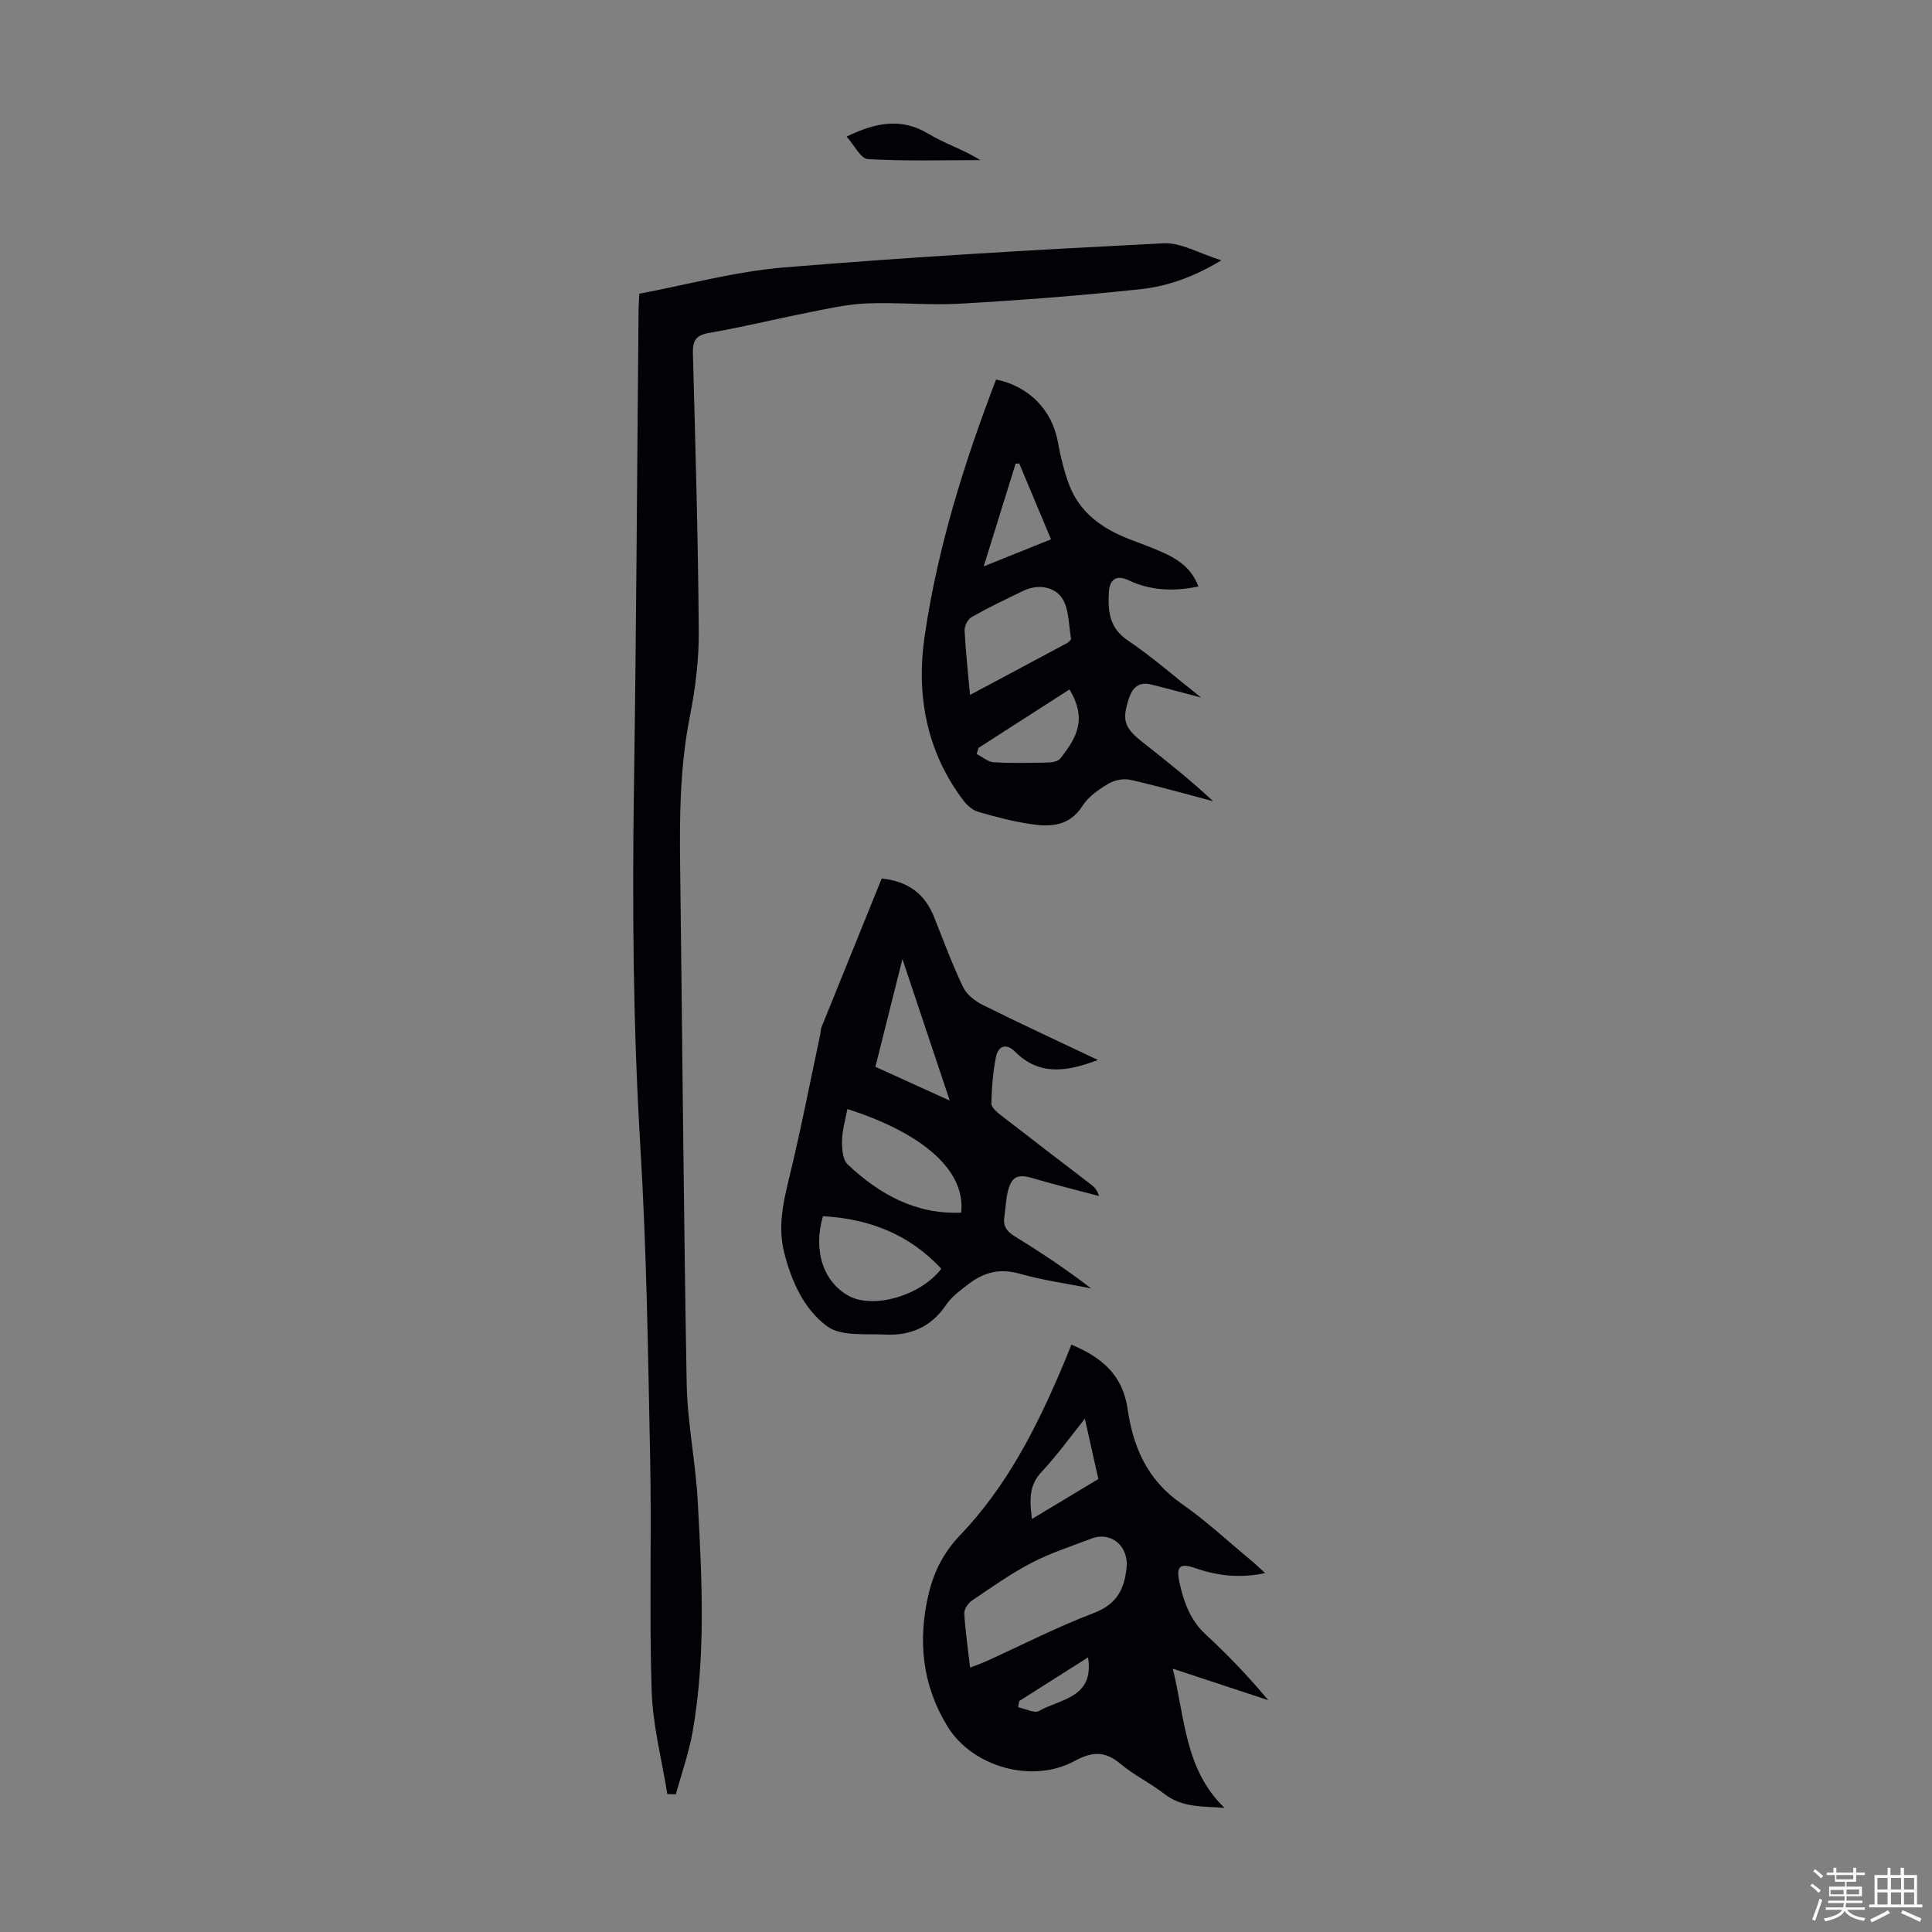
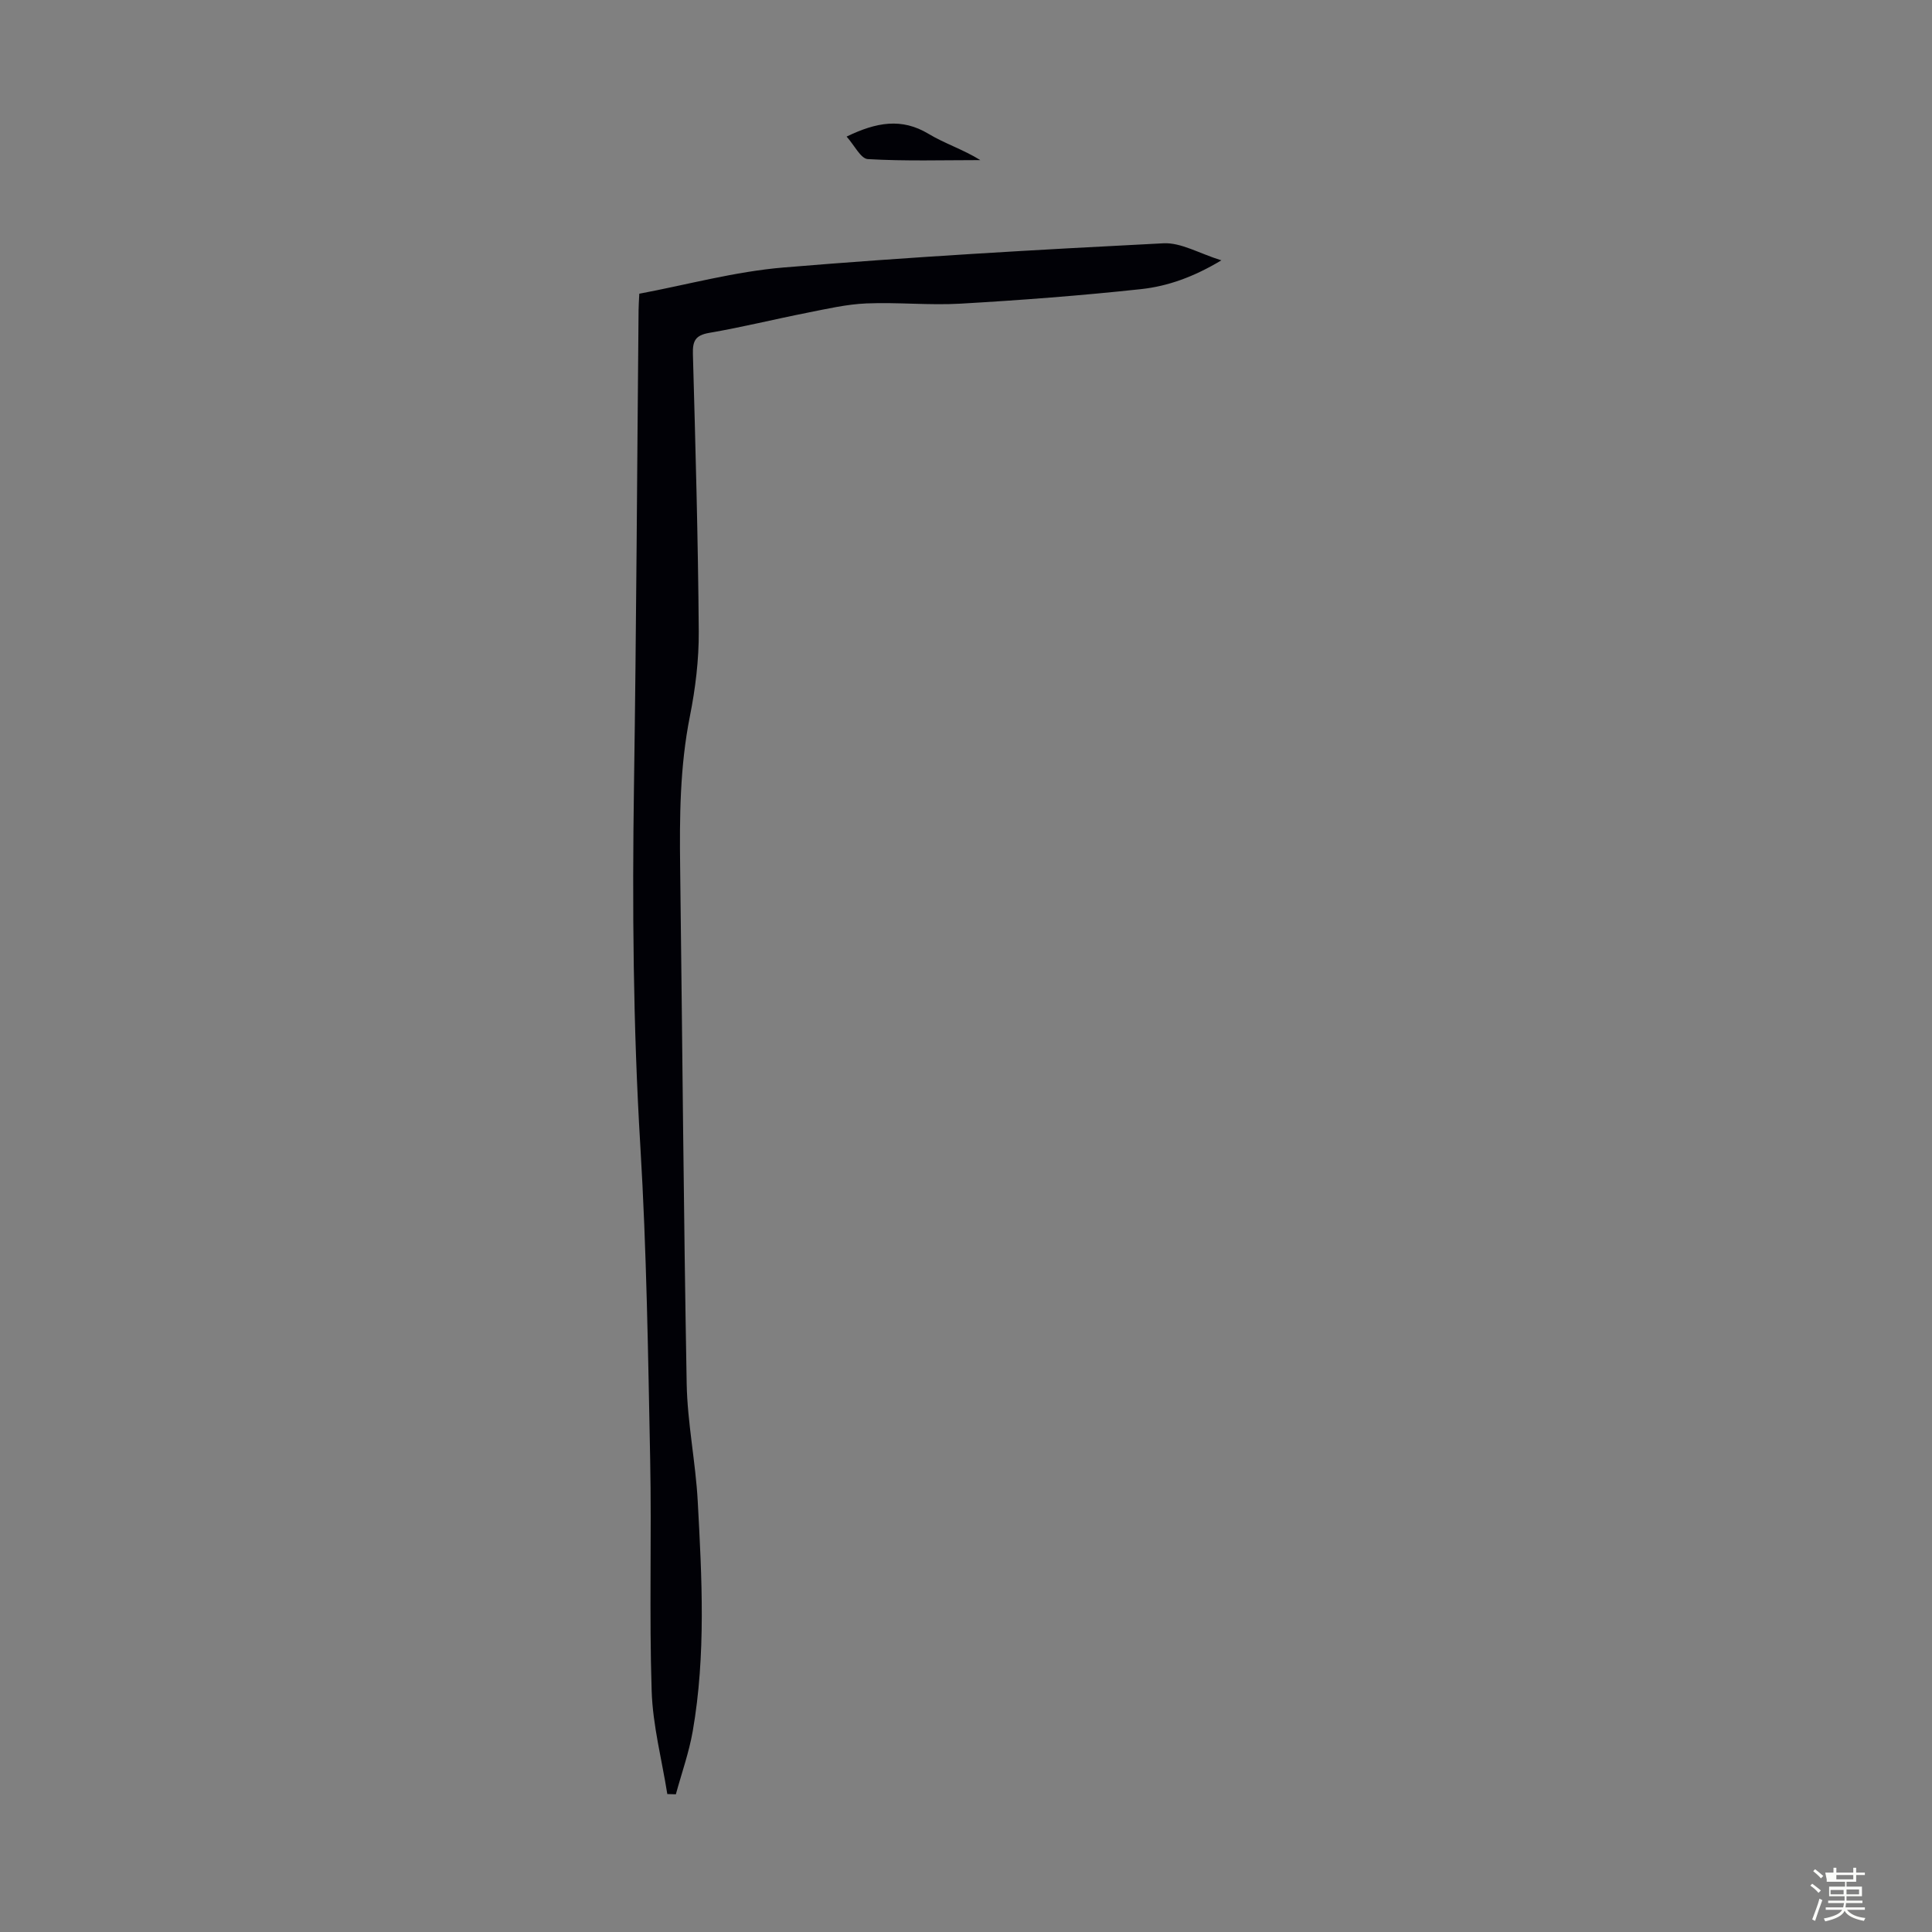
<svg xmlns="http://www.w3.org/2000/svg" enable-background="new 0 0 400 400" viewBox="0 0 400 400">
  <rect x="0" y="0" width="400" height="400" fill="#808080" stroke="none" />
-   <path d="m374.8 390.4.4-.4c.7.5 1.3 1 1.8 1.4l-.5.5c-.5-.6-1.1-1.1-1.7-1.5zm1 7.3-.6-.3c.5-1.4 1.1-2.8 1.5-4.3.2.1.4.2.6.3-.5 1.3-1 2.8-1.5 4.3zm-.4-10.3.4-.4c.4.3 1 .8 1.7 1.4l-.5.5c-.4-.5-1-1-1.6-1.5zm2.5.3h1.7v-1h.6v1h3.5v-1h.6v1h1.8v.5h-1.8v1.4h-2v1h3.2v2h-3.2v.9h3.3v.5h-3.4c0 .3-.1.6-.1.9h4v.5h-3.7c.7.9 1.9 1.5 3.8 1.7-.1.2-.2.4-.3.6-2.1-.4-3.5-1.1-4-2.1-.4 1-1.8 1.7-4 2.2-.1-.2-.2-.4-.3-.6 2.1-.4 3.4-1 3.8-1.8h-3.4v-.5h3.6c.1-.3.1-.6.2-.9h-3.3v-.5h3.4c0-.3 0-.6 0-.9h-3.2v-2h3.3v-1h-2.1v-1.4h-1.7v-.5zm1.1 3.5v1h2.7c0-.3 0-.4 0-.4 0-.1 0-.2 0-.2 0-.1 0-.2 0-.3h-2.7zm1.2-3v.9h3.5v-.9zm4.7 3h-2.6v.6.4h2.6z" fill="#fbfcfa" />
-   <path d="m393.6 386.7h.6v1.5h2.7v6.1h1.1v.6h-11v-.6h1.1v-6.1h2.7v-1.5h.6v1.5h2.1v-1.5zm-2.7 8.8.4.6c-1.2.6-2.5 1.3-3.8 1.9-.1-.2-.2-.4-.3-.6 1.2-.6 2.5-1.2 3.7-1.9zm-2.2-6.7v2.4h2.1v-2.4zm0 3v2.5h2.1v-2.5zm2.8-3v2.4h2.1v-2.4zm0 3v2.5h2.1v-2.5zm6 6.1c-1.4-.7-2.7-1.3-3.9-1.8l.3-.6c1.5.6 2.7 1.2 3.9 1.7zm-1.2-9.1h-2.1v2.4h2.1zm-2.1 3v2.5h2.1v-2.5z" fill="#fbfcfa" />
+   <path d="m374.8 390.4.4-.4c.7.5 1.3 1 1.8 1.4l-.5.5c-.5-.6-1.1-1.1-1.7-1.5zm1 7.3-.6-.3c.5-1.4 1.1-2.8 1.5-4.3.2.1.4.2.6.3-.5 1.3-1 2.8-1.5 4.3zm-.4-10.3.4-.4c.4.3 1 .8 1.7 1.4l-.5.5c-.4-.5-1-1-1.6-1.5zm2.5.3h1.7v-1h.6v1h3.5v-1h.6v1h1.8v.5h-1.8v1.4h-2v1h3.2v2h-3.2v.9h3.3v.5h-3.4c0 .3-.1.6-.1.9h4v.5h-3.7c.7.9 1.9 1.5 3.8 1.7-.1.2-.2.4-.3.6-2.1-.4-3.5-1.1-4-2.1-.4 1-1.8 1.7-4 2.2-.1-.2-.2-.4-.3-.6 2.1-.4 3.4-1 3.8-1.8h-3.4v-.5h3.6c.1-.3.1-.6.2-.9h-3.3v-.5h3.4c0-.3 0-.6 0-.9h-3.2v-2h3.3v-1h-2.1h-1.7v-.5zm1.1 3.5v1h2.7c0-.3 0-.4 0-.4 0-.1 0-.2 0-.2 0-.1 0-.2 0-.3h-2.7zm1.2-3v.9h3.5v-.9zm4.7 3h-2.6v.6.4h2.6z" fill="#fbfcfa" />
  <g fill="#010106">
    <path d="m138.16 371.44c-1.13-7.11-3.01-14.2-3.24-21.34-.52-15.98.01-31.99-.31-47.98-.43-21.58-.73-43.19-2.03-64.73-1.51-24.94-1.69-49.86-1.32-74.82.49-32.79.64-65.59.95-98.38.01-.89.07-1.78.15-3.38 9.91-1.86 19.81-4.59 29.88-5.43 26.18-2.18 52.41-3.68 78.65-5.01 3.63-.18 7.38 2.1 11.98 3.53-5.75 3.45-11.1 5.36-16.63 5.96-12.43 1.34-24.91 2.29-37.39 3.01-6.46.37-12.98-.32-19.46-.05-4.09.17-8.17 1.12-12.21 1.92-6.8 1.34-13.53 3.01-20.36 4.18-2.9.5-3.44 1.72-3.36 4.41.53 19.13 1.07 38.26 1.21 57.39.04 5.87-.69 11.83-1.84 17.6-2.07 10.41-2.15 20.87-2.01 31.4.45 35.59.71 71.18 1.35 106.76.15 8.13 1.85 16.22 2.29 24.36.86 15.86 1.71 31.77-1.03 47.55-.77 4.43-2.31 8.73-3.5 13.1-.6-.01-1.18-.03-1.77-.05z" />
-     <path d="m221.81 278.39c6.34 2.65 10.64 6.29 11.65 13.34 1.12 7.78 4.06 14.68 11.01 19.48 5.14 3.55 9.73 7.87 14.56 11.86.91.75 1.76 1.58 2.9 2.62-5.25 1.12-9.89.56-14.5-1.04-3.14-1.09-3.96-.36-3.25 2.92.89 4.05 2.21 7.86 5.47 10.85 4.57 4.21 8.86 8.71 12.92 13.58-6.42-2.12-12.85-4.24-19.76-6.52 2.54 10.21 2.47 20.88 10.7 28.81-4.46-.32-8.73 0-12.44-2.88-2.91-2.26-6.31-3.89-9.12-6.25-3.21-2.7-5.89-2.52-9.49-.56-8.67 4.72-21.09 1.29-26.29-7.16-5.24-8.52-6.2-17.81-3.9-27.47 1.1-4.63 3.13-8.6 6.54-12.16 9.65-10.08 15.87-22.35 21.24-35.07.58-1.33 1.09-2.68 1.76-4.35zm-20.96 66.87c1.27-.5 2.31-.85 3.3-1.3 7.42-3.36 14.7-7.1 22.3-10 4.75-1.81 6.36-4.91 6.8-9.47.42-4.38-3.21-7.49-7.26-5.95-4.17 1.6-8.47 2.97-12.41 5.02-4.32 2.25-8.34 5.11-12.4 7.86-.78.53-1.59 1.78-1.54 2.65.22 3.63.76 7.26 1.21 11.19zm23.76-51.53c-3.19 3.97-5.84 7.7-8.95 10.99-2.75 2.91-2.45 6.02-2.01 9.77 4.82-2.9 9.27-5.58 13.75-8.27-.93-4.16-1.8-8.03-2.79-12.49zm-13.59 58.45c-.08.43-.15.86-.23 1.29 1.47.29 3.37 1.32 4.35.76 4.35-2.51 11.47-2.66 10.13-11.09-4.91 3.11-9.58 6.07-14.25 9.04z" />
-     <path d="m227.31 219.46c-6.6 2.5-12.2 3.26-17.19-1.75-1.79-1.8-3.47-1.15-3.92 1.13-.62 3.15-.88 6.4-.95 9.62-.02.8 1.14 1.79 1.96 2.43 6.18 4.8 12.41 9.54 18.62 14.31.69.53 1.33 1.11 1.7 2.42-4.56-1.22-9.16-2.34-13.68-3.68-3.07-.91-4.36-.44-5.17 2.66-.44 1.71-.46 3.53-.74 5.29-.31 1.91.45 3.03 2.1 4.04 5.41 3.34 10.7 6.85 15.85 10.81-4.95-.98-9.98-1.67-14.81-3.04-3.97-1.12-7.26-.33-10.34 1.99-1.77 1.34-3.68 2.72-4.89 4.51-3.09 4.58-7.42 6.37-12.64 6.11-4.07-.21-9.07.4-11.94-1.7-4.81-3.52-7.43-9.35-8.93-15.36-1.29-5.18-.24-10.1 1-15.18 2.41-9.85 4.33-19.82 6.45-29.74.12-.55.09-1.14.29-1.65 4.13-10.24 8.28-20.47 12.47-30.8 5.37.57 8.91 3.12 10.83 7.95 1.93 4.87 3.76 9.79 6 14.51.73 1.54 2.44 2.9 4.02 3.69 7.67 3.82 15.46 7.42 23.91 11.43zm-28.31 31.61c1.03-9.59-9.63-17.02-23.56-21.46-.4 2.2-1.06 4.35-1.11 6.51-.04 1.68.13 3.98 1.18 4.97 6.55 6.17 14.09 10.37 23.49 9.98zm-28.61.73c-2.11 7.1.09 13.64 5.33 16.5 5.08 2.77 14.87-.01 19.17-5.62-6.57-7.06-14.78-10.34-24.5-10.88zm26.25-23.93c-3.36-10.04-6.43-19.22-9.8-29.31-2.03 8.08-3.81 15.16-5.6 22.31 5.07 2.31 9.81 4.46 15.4 7z" />
-     <path d="m248.11 121.43c-5.21 1.07-9.93.85-14.46-1.3-2.61-1.24-3.94-.04-4.07 2.47-.2 3.82.01 7.34 3.86 9.95 5.12 3.46 9.8 7.58 15.24 11.87-3.99-1.05-7.19-1.93-10.42-2.72-2.43-.59-3.79.64-4.52 2.86-1.49 4.53-1.02 6.07 2.82 9.1 4.96 3.91 9.92 7.83 14.59 12.22-5.71-1.51-11.39-3.13-17.15-4.43-1.4-.32-3.27.07-4.52.81-1.99 1.19-4.12 2.64-5.32 4.53-2.75 4.33-6.71 4.46-10.9 3.81-3.63-.56-7.22-1.49-10.76-2.53-1.15-.34-2.29-1.34-3.04-2.34-7.67-10.15-9.8-21.84-8.02-34.04 2.68-18.29 8.17-35.89 14.79-53.11 6.88 1.4 11.61 6.37 12.8 12.97.53 2.94 1.25 5.9 2.28 8.7 2.18 5.87 6.85 9.17 12.46 11.36 2.4.93 4.82 1.79 7.16 2.85 3.12 1.42 5.83 3.29 7.18 6.97zm-47.28 22.45c6.99-3.73 13.55-7.22 20.1-10.74.36-.19.87-.69.82-.95-.52-2.88-.4-6.26-1.94-8.46-1.6-2.28-4.96-2.85-7.92-1.42-3.61 1.74-7.23 3.47-10.72 5.44-.78.44-1.5 1.84-1.46 2.77.2 4.21.68 8.42 1.12 13.36zm1.76 10.96c-.13.42-.26.84-.39 1.26 1.18.6 2.33 1.65 3.54 1.72 3.79.22 7.6.13 11.4.05.81-.02 1.93-.25 2.37-.81 3.43-4.33 5.6-8.16 1.92-14.32-6.28 4.03-12.56 8.07-18.84 12.1zm8.43-58.89c-.25.02-.5.03-.75.05-2.13 6.87-4.26 13.74-6.6 21.26 5.04-2.02 9.41-3.78 13.93-5.6-2.3-5.49-4.44-10.6-6.58-15.71z" />
    <path d="m175.28 28.28c6.19-3 11.41-3.91 16.96-.57 3.37 2.03 7.22 3.25 10.73 5.44-7.77 0-15.55.24-23.3-.21-1.47-.09-2.79-2.89-4.39-4.66z" />
  </g>
</svg>